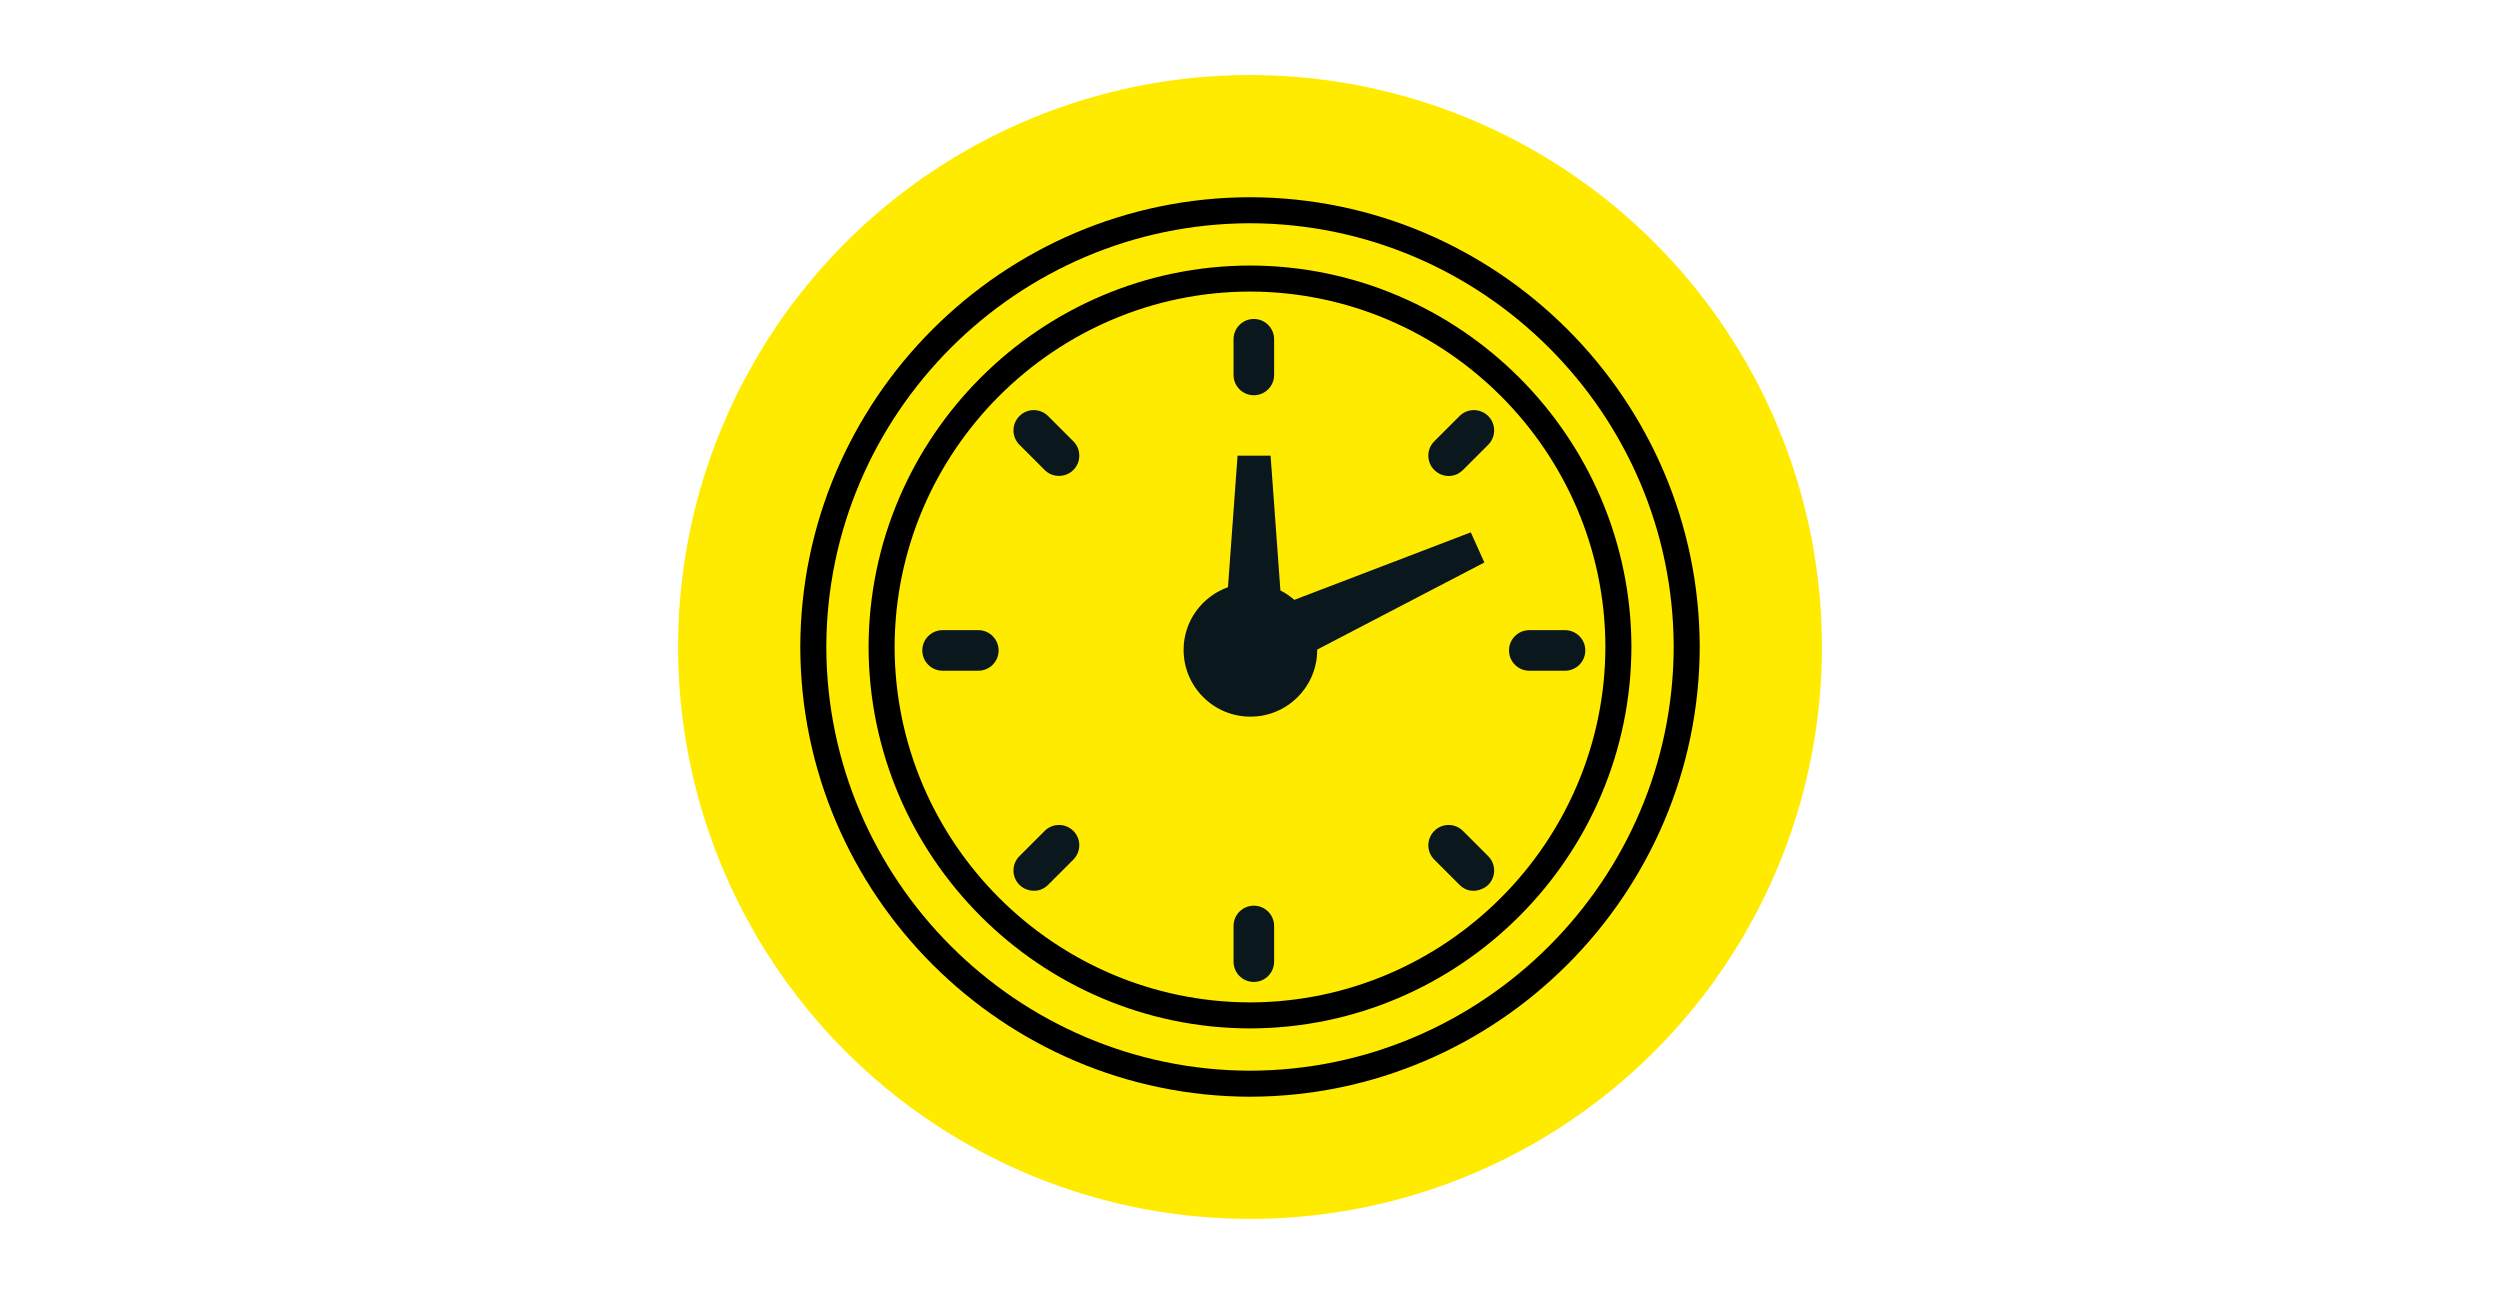
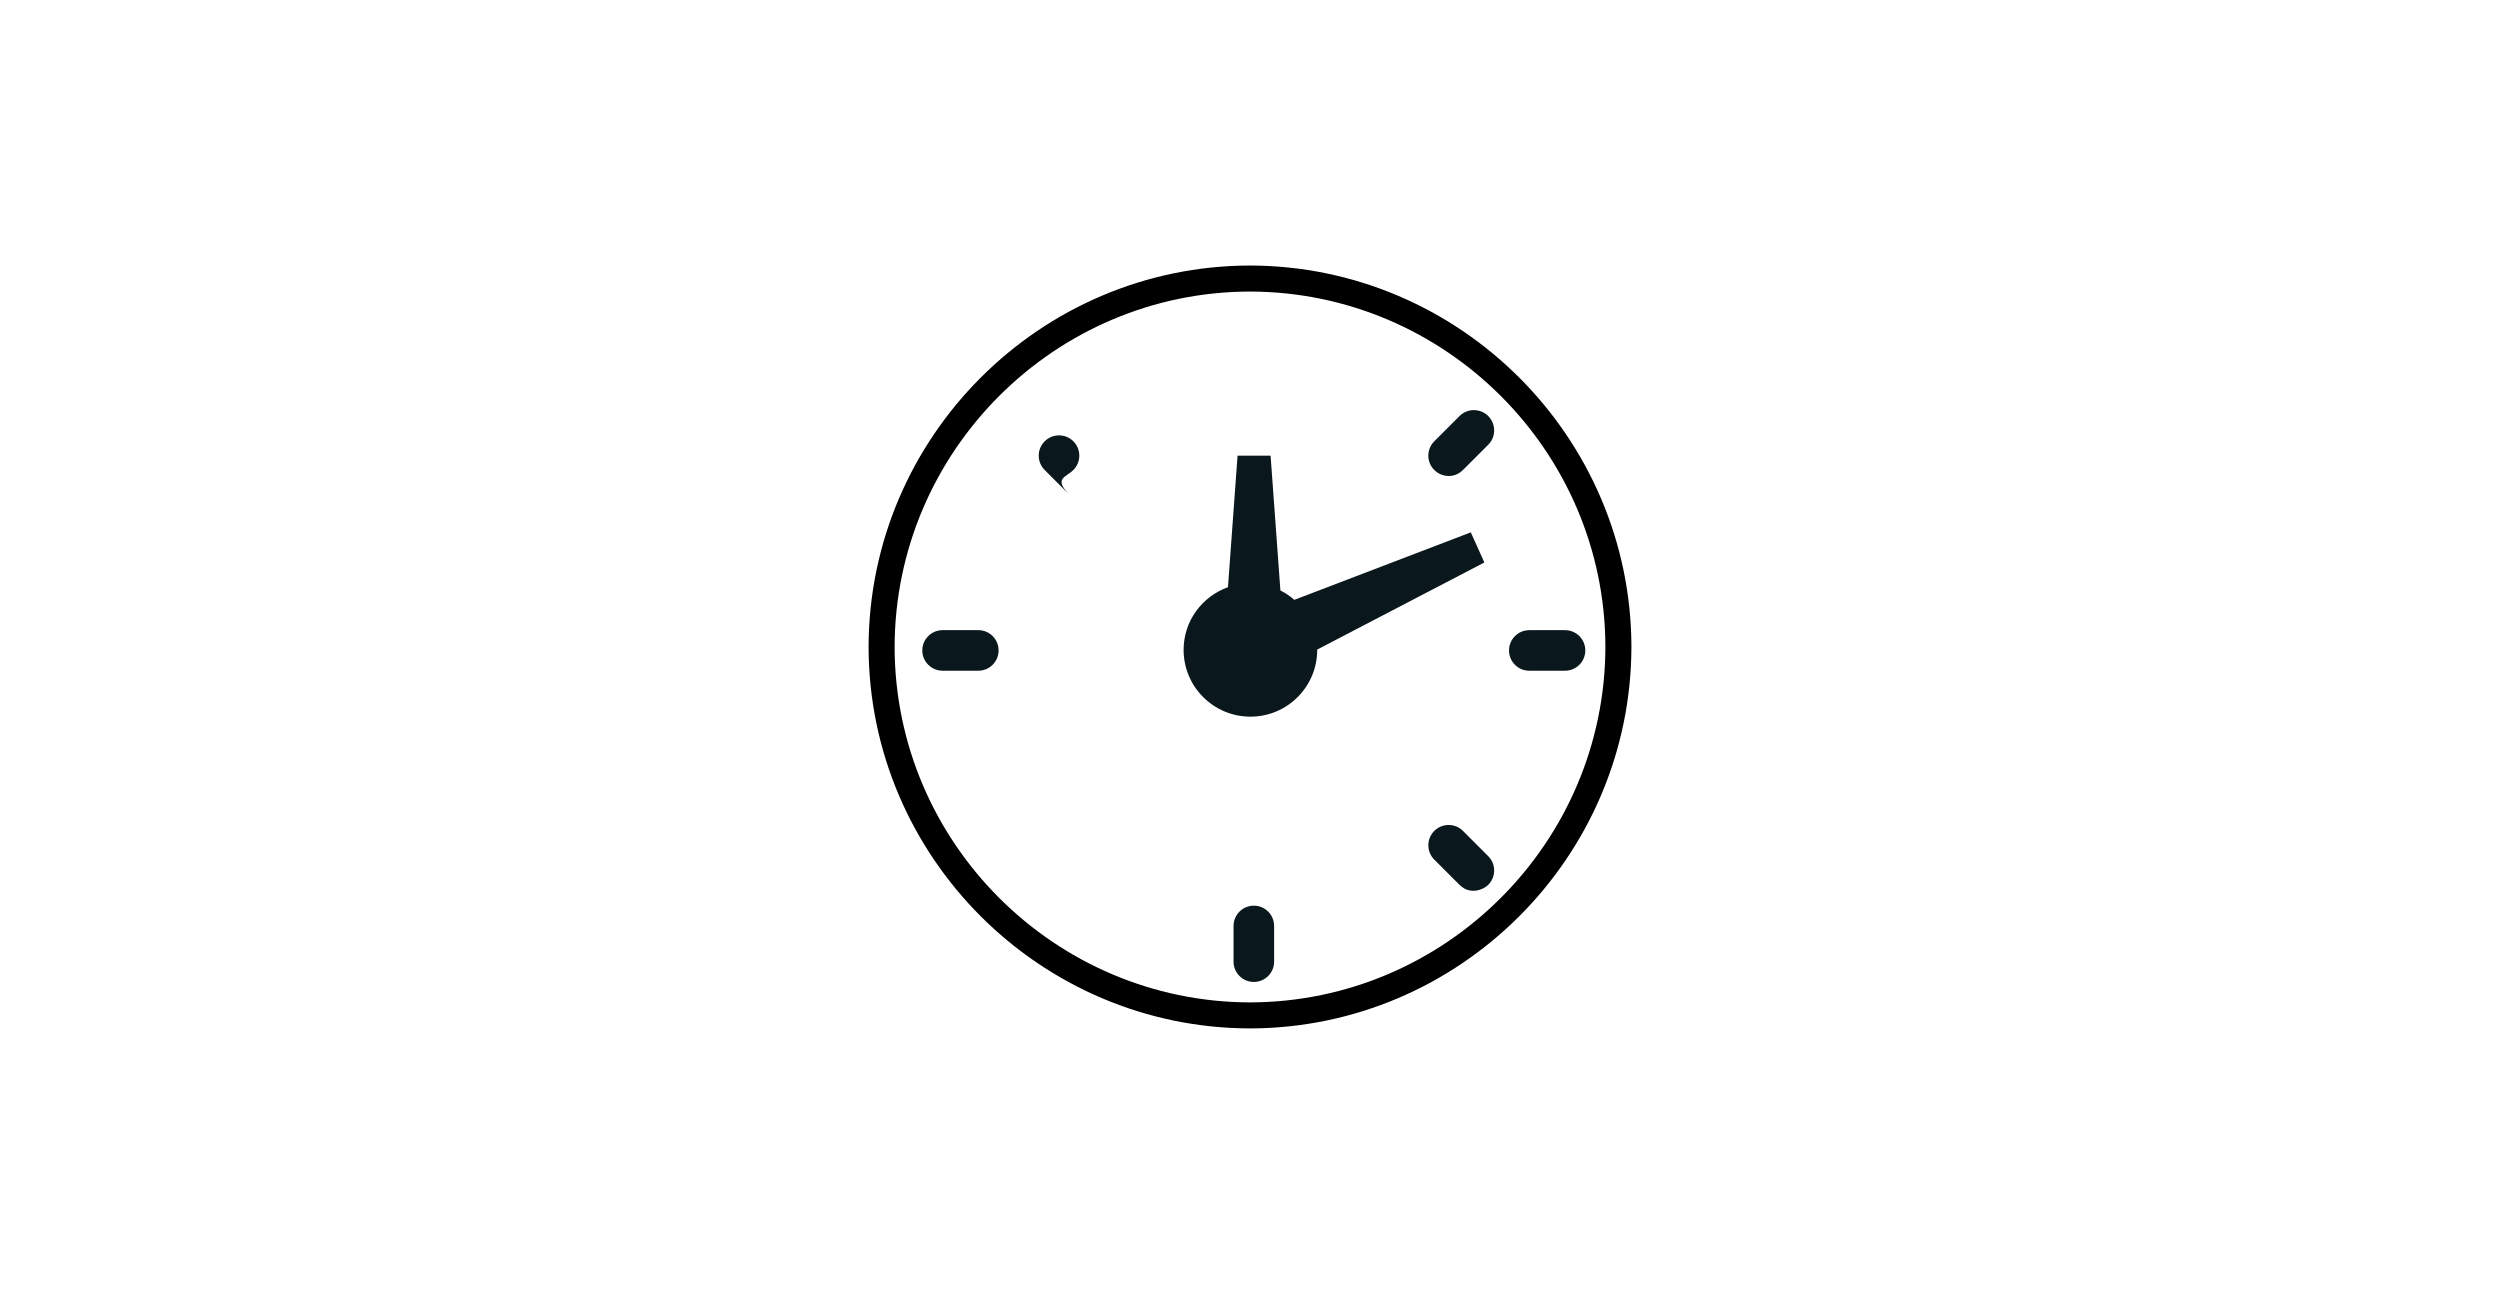
<svg xmlns="http://www.w3.org/2000/svg" version="1.1" id="Calque_1" x="0px" y="0px" width="1024px" height="530px" viewBox="0 0 1024 530" enable-background="new 0 0 1024 530" xml:space="preserve">
  <rect x="-75.386" y="-60.561" fill="#FFFFFF" width="1158.772" height="649.122" />
-   <circle fill="#FFEB00" cx="512" cy="265" r="234.257" />
  <g>
    <path fill="none" stroke="#000000" stroke-width="10.66" stroke-linecap="round" stroke-linejoin="round" stroke-miterlimit="10" d="   M511.977,114.089c83.057,0.143,150.76,67.846,150.923,150.861c-0.156,83.07-67.847,150.786-150.897,150.962   c-83.057-0.176-150.747-67.892-150.903-150.897C361.256,181.935,428.96,114.232,511.977,114.089z" />
-     <path fill="none" stroke="#000000" stroke-width="10.66" stroke-linecap="round" stroke-linejoin="round" stroke-miterlimit="10" d="   M511.973,86.113c98.454,0.169,178.709,80.423,178.902,178.828c-0.185,98.469-80.424,178.739-178.871,178.947   c-98.454-0.208-178.693-80.478-178.878-178.87C333.311,166.536,413.566,86.282,511.973,86.113z" />
    <path fill="#0A171C" d="M512.172,293.543c15.113,0,27.357-12.254,27.357-27.366c0-0.039-0.013-0.071-0.013-0.11l68.476-35.673   l-5.557-12.341l-72.287,27.649c-1.726-1.519-3.629-2.805-5.7-3.853l-4.018-55.213h-13.529l-3.928,53.879   c-10.568,3.792-18.171,13.799-18.171,25.663C484.802,281.289,497.059,293.543,512.172,293.543z" />
-     <path fill="#0A171C" d="M513.568,161.895c4.59,0,8.31-3.72,8.31-8.31v-14.626c0-4.59-3.72-8.31-8.31-8.31   c-4.59,0-8.31,3.72-8.31,8.31v14.626C505.258,158.175,508.978,161.895,513.568,161.895z" />
    <path fill="#0A171C" d="M513.568,370.962c-4.59,0-8.31,3.72-8.31,8.31v14.626c0,4.589,3.72,8.31,8.31,8.31   c4.59,0,8.31-3.72,8.31-8.31v-14.626C521.877,374.682,518.157,370.962,513.568,370.962z" />
-     <path fill="#0A171C" d="M439.652,192.511c3.245-3.246,3.245-8.504,0-11.75l-10.342-10.342c-3.246-3.246-8.504-3.246-11.75,0   c-3.246,3.246-3.246,8.504,0,11.75l10.342,10.342C431.284,195.892,436.581,195.584,439.652,192.511z" />
+     <path fill="#0A171C" d="M439.652,192.511c3.245-3.246,3.245-8.504,0-11.75c-3.246-3.246-8.504-3.246-11.75,0   c-3.246,3.246-3.246,8.504,0,11.75l10.342,10.342C431.284,195.892,436.581,195.584,439.652,192.511z" />
    <path fill="#0A171C" d="M609.576,362.438c3.246-3.246,3.246-8.504,0-11.75l-10.342-10.342c-3.246-3.246-8.504-3.246-11.75,0   c-3.245,3.246-3.245,8.504,0,11.75l10.342,10.342C602.11,366.726,607.576,364.44,609.576,362.438z" />
-     <path fill="#0A171C" d="M429.303,362.431l10.342-10.342c3.246-3.246,3.246-8.504,0-11.75c-3.246-3.245-8.504-3.245-11.75,0   l-10.342,10.342c-3.245,3.246-3.245,8.504,0,11.75C420.261,365.142,425.557,366.174,429.303,362.431z" />
    <path fill="#0A171C" d="M599.228,192.507l10.348-10.342c3.246-3.246,3.246-8.504,0-11.75c-3.246-3.246-8.504-3.246-11.75,0   l-10.348,10.342c-3.246,3.246-3.246,8.508,0,11.75C590.503,195.526,595.69,196.045,599.228,192.507z" />
    <path fill="#0A171C" d="M409.029,266.42c0-4.59-3.726-8.31-8.31-8.31h-14.633c-4.583,0-8.31,3.72-8.31,8.31s3.727,8.31,8.31,8.31   h14.633C405.303,274.73,409.029,271.009,409.029,266.42z" />
    <path fill="#0A171C" d="M626.403,274.733h14.626c4.59,0,8.31-3.72,8.31-8.31s-3.719-8.31-8.31-8.31h-14.626   c-4.59,0-8.31,3.72-8.31,8.31S621.813,274.733,626.403,274.733z" />
  </g>
</svg>